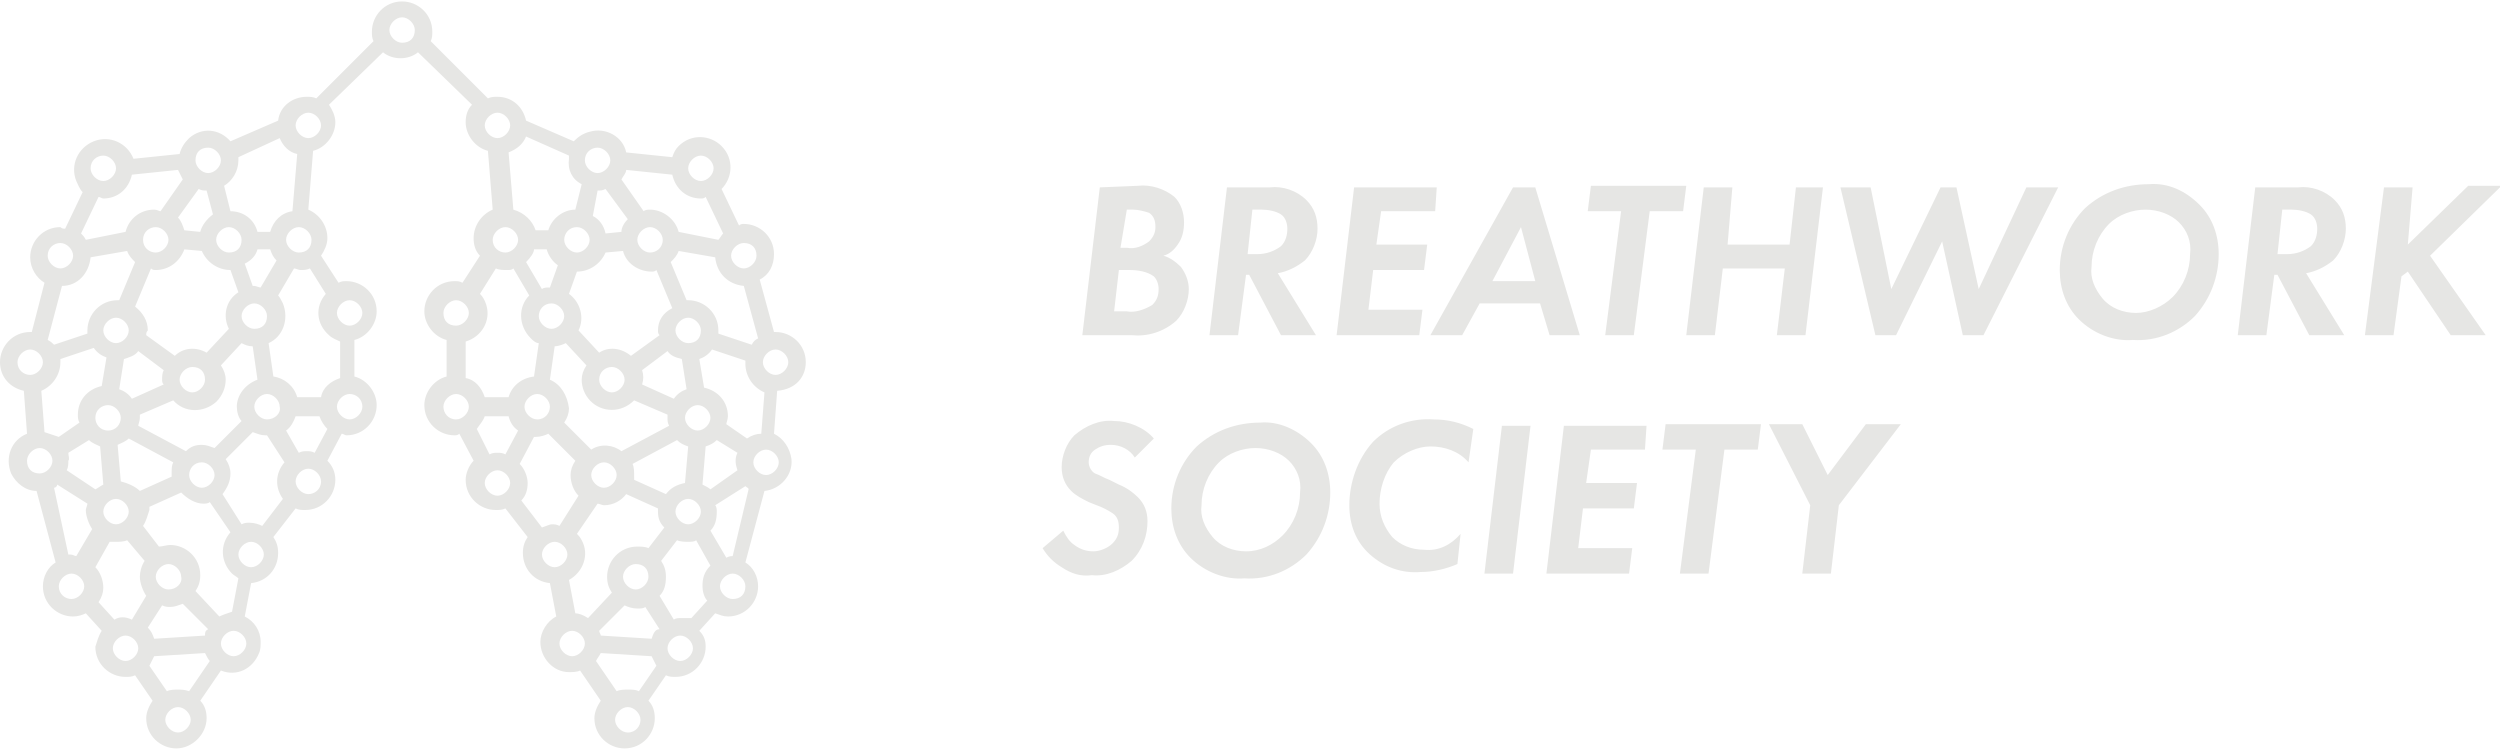
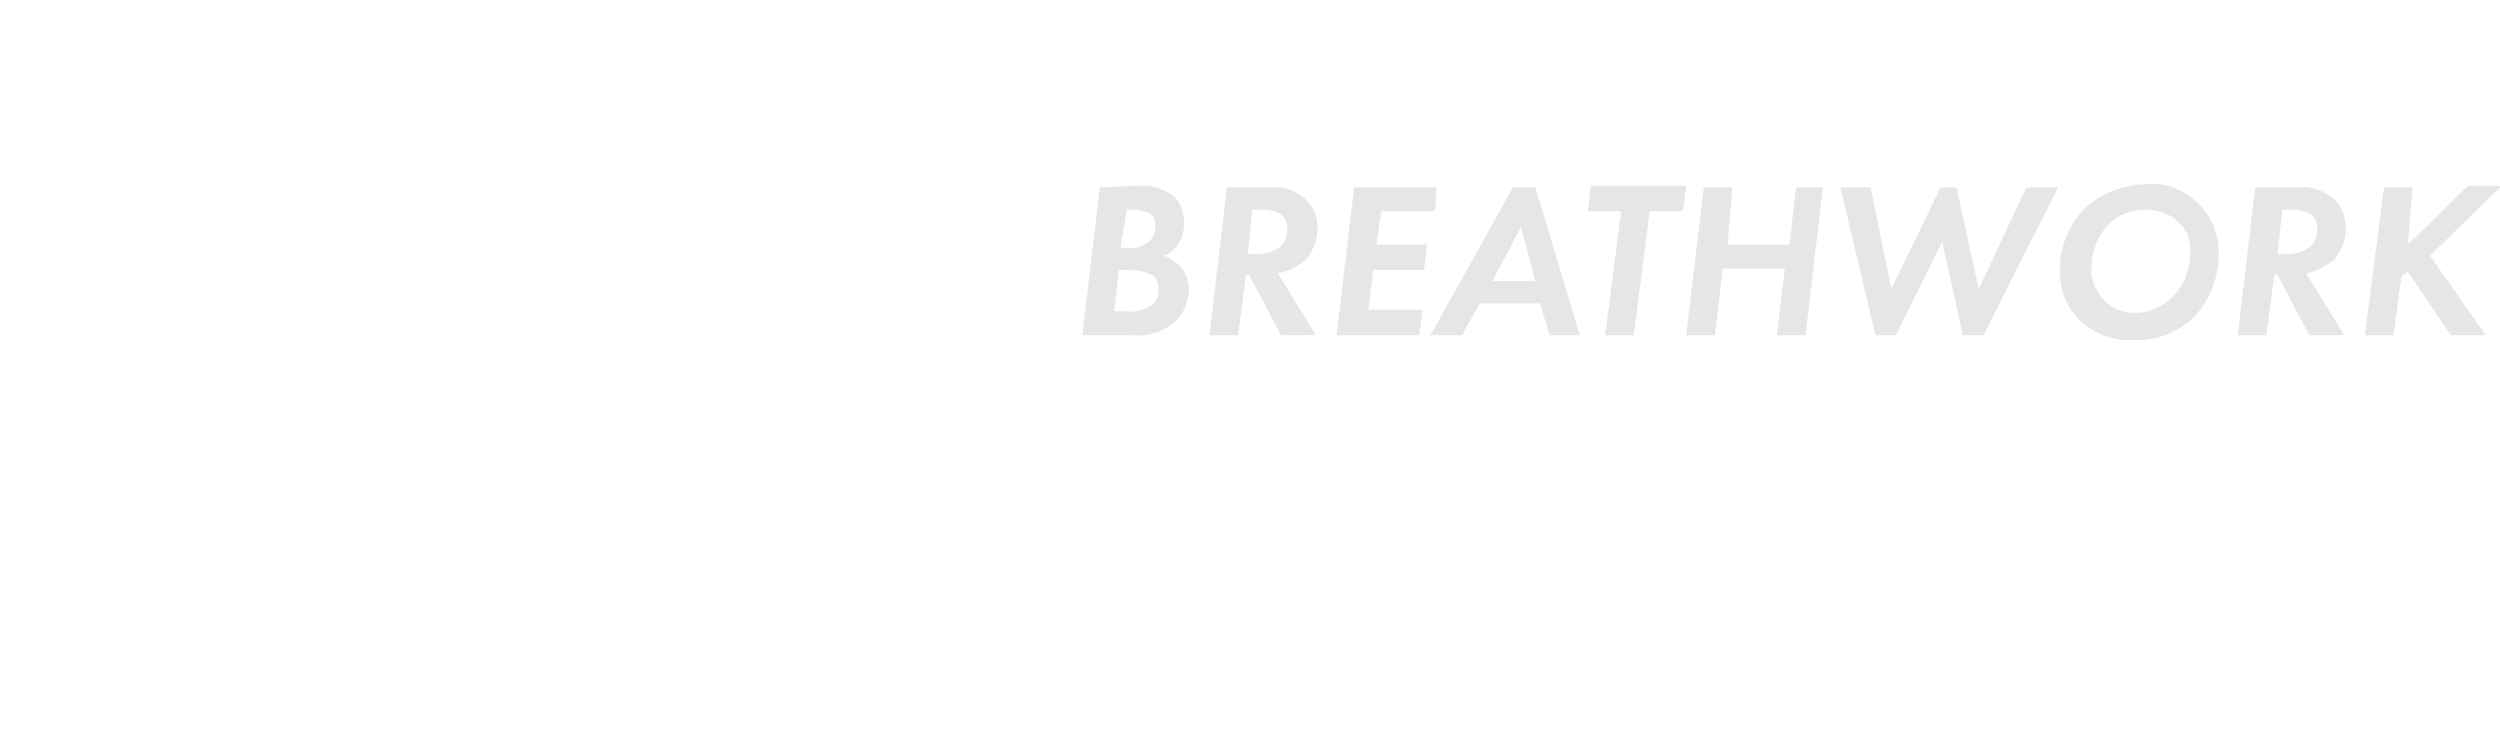
<svg xmlns="http://www.w3.org/2000/svg" version="1.1" id="Ebene_1" x="0px" y="0px" viewBox="0 0 157.3 47.2" style="enable-background:new 0 0 157.3 47.2;" xml:space="preserve">
  <style type="text/css">
	.st0{fill:#E6E6E4;}
</style>
  <g id="Gruppe_13" transform="translate(-85 -43.91)">
    <path id="Pfad_45" class="st0" d="M154.2,55.7l-1.1,9.3h3.1c1,0.1,2-0.2,2.8-0.9c0.5-0.5,0.8-1.3,0.8-2c0-0.5-0.2-1-0.5-1.4   c-0.3-0.3-0.7-0.6-1.1-0.7c0.4-0.1,0.7-0.4,0.9-0.7c0.3-0.4,0.4-0.9,0.4-1.4c0-0.6-0.2-1.2-0.6-1.6c-0.6-0.5-1.5-0.8-2.3-0.7   L154.2,55.7z M155.9,57.1h0.4c0.3,0,0.7,0.1,1,0.2c0.3,0.2,0.4,0.5,0.4,0.9c0,0.3-0.1,0.6-0.4,0.9c-0.4,0.3-0.9,0.5-1.4,0.4h-0.4   L155.9,57.1z M155.4,60.9h0.7c0.5,0,1.1,0.1,1.5,0.4c0.2,0.2,0.3,0.5,0.3,0.8c0,0.4-0.1,0.7-0.4,1c-0.5,0.3-1.1,0.5-1.6,0.4h-0.8   L155.4,60.9z M162.2,55.7l-1.1,9.3h1.8l0.5-3.8h0.2l2,3.8h2.2l-2.4-3.9c0.6-0.1,1.2-0.4,1.7-0.8c0.5-0.5,0.8-1.3,0.8-2   c0-0.7-0.2-1.3-0.7-1.8c-0.6-0.6-1.5-0.9-2.3-0.8H162.2z M163.8,57.1h0.6c0.4,0,0.9,0.1,1.2,0.3c0.3,0.2,0.4,0.6,0.4,0.9   c0,0.4-0.1,0.8-0.4,1.1c-0.4,0.3-0.9,0.5-1.5,0.5h-0.6L163.8,57.1z M175.4,55.7h-5.2l-1.1,9.3h5.2l0.2-1.6h-3.4l0.3-2.5h3.2   l0.2-1.6h-3.2l0.3-2.1h3.4L175.4,55.7z M182.5,65h1.9l-2.8-9.3h-1.4L175,65h2l1.1-2h3.8L182.5,65z M178.9,61.6l1.8-3.4l0.9,3.4   L178.9,61.6z M190.9,57.2l0.2-1.6h-6l-0.2,1.6h2.1l-1,7.8h1.8l1-7.8H190.9z M194,55.7h-1.8l-1.1,9.3h1.8l0.5-4.2h3.9l-0.5,4.2h1.8   l1.1-9.3H198l-0.4,3.6h-3.9L194,55.7z M207.2,59.1l1.3,5.9h1.3l4.7-9.3h-2l-3,6.4l-1.4-6.4h-1l-3.1,6.4l-1.3-6.4h-1.9L203,65h1.3   L207.2,59.1z M220.2,55.5c-1.5,0-2.9,0.5-4,1.5c-1,1-1.6,2.4-1.6,3.9c0,1.2,0.4,2.3,1.2,3.1c0.9,0.9,2.2,1.4,3.4,1.3   c1.5,0.1,2.9-0.5,3.9-1.5c1-1.1,1.5-2.5,1.5-3.9c0-1.2-0.4-2.3-1.2-3.1C222.5,55.9,221.4,55.4,220.2,55.5L220.2,55.5z M219.4,63.6   c-0.8,0-1.6-0.3-2.1-0.9c-0.5-0.6-0.8-1.3-0.7-2c0-1,0.4-2,1.1-2.7c0.6-0.6,1.5-0.9,2.3-0.9c0.8,0,1.6,0.3,2.1,0.8   c0.5,0.5,0.8,1.2,0.7,2c0,1-0.4,2-1.1,2.7C221.1,63.2,220.2,63.6,219.4,63.6L219.4,63.6z M226.9,55.7l-1.1,9.3h1.8l0.5-3.8h0.2   l2,3.8h2.2l-2.4-3.9c0.6-0.1,1.2-0.4,1.7-0.8c0.5-0.5,0.8-1.3,0.8-2c0-0.7-0.2-1.3-0.7-1.8c-0.6-0.6-1.5-0.9-2.3-0.8L226.9,55.7z    M228.6,57.1h0.6c0.4,0,0.9,0.1,1.2,0.3c0.3,0.2,0.4,0.6,0.4,0.9c0,0.4-0.1,0.8-0.4,1.1c-0.4,0.3-0.9,0.5-1.5,0.5h-0.6L228.6,57.1z    M236.8,55.7H235l-1.2,9.3h1.8l0.5-3.7l0.4-0.3l2.7,4h2.2l-3.5-5l4.5-4.4h-2.1l-3.8,3.7L236.8,55.7z" />
-     <path id="Pfad_46" class="st0" d="M157.6,71.5c-0.6-0.7-1.6-1.1-2.5-1.1c-0.9-0.1-1.8,0.3-2.5,0.9c-0.5,0.5-0.8,1.3-0.8,2   c0,0.6,0.2,1.1,0.6,1.5c0.3,0.3,0.7,0.5,1.1,0.7l0.5,0.2c0.3,0.1,0.7,0.3,1,0.5c0.3,0.2,0.4,0.5,0.4,0.9c0,0.4-0.1,0.7-0.4,1   c-0.3,0.3-0.8,0.5-1.2,0.5c-0.4,0-0.8-0.1-1.2-0.4c-0.3-0.2-0.5-0.5-0.7-0.9l-1.3,1.1c0.3,0.5,0.7,0.9,1.2,1.2   c0.6,0.4,1.2,0.6,1.9,0.5c0.9,0.1,1.8-0.3,2.5-0.9c0.7-0.7,1-1.6,1-2.5c0-0.6-0.2-1.1-0.6-1.5c-0.3-0.3-0.7-0.6-1.2-0.8l-0.6-0.3   c-0.3-0.1-0.6-0.3-0.9-0.4c-0.2-0.1-0.4-0.4-0.4-0.7c0-0.3,0.1-0.6,0.4-0.8c0.3-0.2,0.6-0.3,1-0.3c0.6,0,1.2,0.3,1.5,0.8   L157.6,71.5z M164.3,70.5c-1.5,0-2.9,0.5-4,1.5c-1,1-1.6,2.4-1.6,3.9c0,1.2,0.4,2.3,1.2,3.1c0.9,0.9,2.2,1.4,3.4,1.3   c1.5,0.1,2.9-0.5,3.9-1.5c1-1.1,1.5-2.5,1.5-3.9c0-1.2-0.4-2.3-1.2-3.1C166.6,70.9,165.4,70.4,164.3,70.5z M163.4,78.6   c-0.8,0-1.6-0.3-2.1-0.9c-0.5-0.6-0.8-1.3-0.7-2c0-1,0.4-2,1.1-2.7c0.6-0.6,1.5-0.9,2.3-0.9c0.8,0,1.6,0.3,2.1,0.8   c0.5,0.5,0.8,1.2,0.7,2c0,1-0.4,2-1.1,2.7C165.1,78.2,164.3,78.6,163.4,78.6z M176.9,77.5c-0.6,0.7-1.4,1.1-2.3,1   c-0.8,0-1.5-0.3-2-0.8c-0.5-0.6-0.8-1.3-0.8-2.1c0-0.9,0.3-1.9,0.9-2.6c0.6-0.6,1.5-1,2.3-1c0.9,0,1.8,0.3,2.4,1l0.3-2.1   c-0.8-0.4-1.6-0.6-2.5-0.6c-1.4-0.1-2.8,0.4-3.8,1.4c-1,1.1-1.5,2.6-1.5,4c0,1.2,0.4,2.3,1.3,3.1c0.9,0.8,2,1.2,3.2,1.1   c0.8,0,1.6-0.2,2.3-0.5L176.9,77.5z M179.5,70.7l-1.1,9.3h1.8l1.1-9.3H179.5z M188.6,70.7h-5.2l-1.1,9.3h5.2l0.2-1.6h-3.4l0.3-2.5   h3.2l0.2-1.6h-3.2l0.3-2.1h3.4L188.6,70.7z M195.6,72.2l0.2-1.6h-6l-0.2,1.6h2.1l-1,7.8h1.8l1-7.8H195.6z M198.4,80h1.8l0.5-4.3   l3.9-5.1h-2.2l-2.4,3.2l-1.6-3.2h-2.1l2.6,5.1L198.4,80z" />
-     <path id="Pfad_1" class="st0" d="M135.7,66.7c0-1.1-0.9-1.9-1.9-1.9c0,0,0,0-0.1,0l-0.9-3.3c0.6-0.3,0.9-0.9,0.9-1.6   c0-1.1-0.9-1.9-1.9-1.9c-0.1,0-0.2,0-0.3,0.1l-1.1-2.3c0.7-0.7,0.8-1.9,0-2.7c-0.7-0.7-1.9-0.8-2.7,0c-0.2,0.2-0.3,0.4-0.4,0.7   l-2.9-0.3c-0.2-1-1.3-1.6-2.3-1.3c-0.4,0.1-0.7,0.3-1,0.6l-3-1.3c-0.2-0.9-0.9-1.5-1.8-1.5c-0.2,0-0.4,0-0.6,0.1l-3.6-3.6   c0.1-0.2,0.1-0.4,0.1-0.6c0-1.1-0.9-1.9-1.9-1.9c-1.1,0-1.9,0.9-1.9,1.9c0,0.2,0,0.4,0.1,0.6l-3.6,3.6c-0.2-0.1-0.4-0.1-0.6-0.1   c-0.9,0-1.7,0.6-1.8,1.5l-3,1.3c-0.7-0.8-1.8-0.9-2.6-0.2c-0.3,0.3-0.5,0.6-0.6,1l-2.9,0.3c-0.4-1-1.5-1.5-2.5-1.1   c-1,0.4-1.5,1.5-1.1,2.5c0.1,0.2,0.2,0.5,0.4,0.7l-1.1,2.3c-0.1,0-0.2,0-0.3-0.1c-1.1,0-1.9,0.9-1.9,1.9c0,0.7,0.4,1.3,0.9,1.6   L87,64.8c0,0,0,0-0.1,0c-1.1,0-1.9,0.9-1.9,1.9c0,0.9,0.6,1.6,1.5,1.8l0.2,2.7c-1,0.4-1.4,1.5-1,2.5c0.3,0.6,0.9,1.1,1.6,1.1   l1.2,4.5c-0.5,0.3-0.8,0.9-0.8,1.5c0,1.1,0.9,1.9,1.9,1.9c0.3,0,0.6-0.1,0.8-0.2l1,1.1c-0.2,0.3-0.3,0.7-0.4,1   c0,1.1,0.9,1.9,1.9,1.9c0.2,0,0.4,0,0.6-0.1l1.1,1.6c-0.2,0.3-0.4,0.7-0.4,1.1c0,1.1,0.9,1.9,1.9,1.9s1.9-0.9,1.9-1.9c0,0,0,0,0,0   c0-0.4-0.1-0.8-0.4-1.1l1.3-1.9c1,0.4,2-0.1,2.4-1.1c0.1-0.2,0.1-0.5,0.1-0.7c0-0.7-0.4-1.3-1-1.6l0.4-2.1c1-0.1,1.7-0.9,1.7-1.9   c0-0.4-0.1-0.7-0.3-1l1.4-1.8c0.2,0.1,0.4,0.1,0.6,0.1c1.1,0,1.9-0.9,1.9-1.9c0-0.5-0.2-0.9-0.5-1.2l0.9-1.7c0.1,0,0.2,0.1,0.3,0.1   c1.1,0,1.9-0.9,1.9-1.9c0-0.8-0.6-1.6-1.4-1.8v-2.3c0.8-0.2,1.4-1,1.4-1.8c0-1.1-0.9-1.9-1.9-1.9c-0.2,0-0.3,0-0.5,0.1l-1.1-1.7   c0.2-0.3,0.4-0.7,0.4-1.1c0-0.8-0.5-1.5-1.2-1.8l0.3-3.7c0.8-0.2,1.4-1,1.4-1.8c0-0.4-0.2-0.8-0.4-1.1l3.4-3.3   c0.6,0.5,1.6,0.5,2.2,0l3.4,3.3c-0.3,0.3-0.4,0.7-0.4,1.1c0,0.8,0.6,1.6,1.4,1.8l0.3,3.7c-0.7,0.3-1.2,1-1.2,1.8   c0,0.4,0.1,0.8,0.4,1.1l-1.1,1.7c-0.2-0.1-0.3-0.1-0.5-0.1c-1.1,0-1.9,0.9-1.9,1.9c0,0.8,0.6,1.6,1.4,1.8v2.3   c-0.8,0.2-1.4,1-1.4,1.8c0,1.1,0.9,1.9,1.9,1.9c0.1,0,0.2,0,0.3-0.1l0.9,1.7c-0.3,0.3-0.5,0.8-0.5,1.2c0,1.1,0.9,1.9,1.9,1.9   c0.2,0,0.4,0,0.6-0.1l1.4,1.8c-0.2,0.3-0.3,0.6-0.3,1c0,1,0.7,1.8,1.7,1.9l0.4,2.1c-0.6,0.3-1,1-1,1.6c0,1,0.8,1.9,1.8,1.9   c0.2,0,0.5,0,0.7-0.1l1.3,1.9c-0.2,0.3-0.4,0.7-0.4,1.1c0,1.1,0.9,1.9,1.9,1.9c1.1,0,1.9-0.9,1.9-1.9c0-0.4-0.1-0.8-0.4-1.1   l1.1-1.6c0.2,0.1,0.4,0.1,0.6,0.1c1.1,0,1.9-0.9,1.9-1.9c0-0.4-0.1-0.7-0.4-1l1-1.1c0.3,0.1,0.5,0.2,0.8,0.2c1.1,0,1.9-0.9,1.9-1.9   c0-0.6-0.3-1.2-0.8-1.5l1.2-4.5c1-0.1,1.8-1,1.7-2c-0.1-0.7-0.5-1.3-1.1-1.6l0.2-2.7C135.1,68.4,135.7,67.6,135.7,66.7z M132,71.5   l-1.3-0.9c0-0.1,0.1-0.3,0.1-0.5c0-0.9-0.6-1.6-1.5-1.8l-0.3-1.8c0.3-0.1,0.6-0.3,0.8-0.6l2.1,0.7c0,0.1,0,0.1,0,0.2   c0,0.8,0.5,1.5,1.2,1.8l-0.2,2.6C132.6,71.2,132.3,71.3,132,71.5L132,71.5z M127.8,82.8c-0.1,0-0.3,0-0.4,0.1l-0.9-1.5   c0.3-0.3,0.4-0.7,0.4-1.2c0-0.4-0.1-0.7-0.3-1l1-1.3c0.2,0.1,0.5,0.1,0.7,0.1c0.2,0,0.4,0,0.5-0.1l0.9,1.6   c-0.4,0.4-0.5,0.8-0.5,1.3c0,0.3,0.1,0.7,0.3,0.9l-1,1.1C128.3,82.8,128,82.8,127.8,82.8L127.8,82.8z M124.5,87.3   c-0.2,0-0.5,0-0.7,0.1l-1.3-1.9c0.1-0.2,0.2-0.3,0.3-0.5l3.2,0.2c0.1,0.2,0.2,0.4,0.3,0.6l-1.1,1.6C125,87.3,124.8,87.3,124.5,87.3   z M121.2,82.5l-0.4-2.1c0.9-0.5,1.3-1.6,0.8-2.5c-0.1-0.2-0.2-0.3-0.3-0.4l1.3-1.9c0.1,0,0.3,0.1,0.4,0.1c0.6,0,1.1-0.3,1.4-0.7   l2,0.9c0,0.1,0,0.1,0,0.2c0,0.4,0.1,0.7,0.4,1l-1,1.3c-0.2-0.1-0.5-0.1-0.7-0.1c-1.1,0-1.9,0.9-1.9,1.9c0,0.4,0.1,0.7,0.3,1   l-1.5,1.6C121.7,82.6,121.4,82.5,121.2,82.5L121.2,82.5z M119.1,77.1l-1.3-1.7c0.3-0.3,0.4-0.7,0.4-1.1c0-0.4-0.2-0.9-0.5-1.2   l0.9-1.7c0,0,0.1,0,0.1,0c0.3,0,0.6-0.1,0.8-0.2l1.7,1.7c-0.2,0.3-0.3,0.6-0.3,0.9c0,0.5,0.2,1,0.5,1.3l-1.2,1.9   c-0.2-0.1-0.3-0.1-0.5-0.1C119.6,76.9,119.4,77,119.1,77.1L119.1,77.1z M117,68.9h-1.5c-0.2-0.6-0.6-1.1-1.2-1.2v-2.3   c1-0.3,1.6-1.3,1.3-2.3c-0.1-0.3-0.2-0.5-0.4-0.7l1-1.6c0.2,0.1,0.5,0.1,0.7,0.1c0.2,0,0.3,0,0.4-0.1l1,1.7   c-0.7,0.7-0.7,1.9,0.1,2.7c0.1,0.1,0.3,0.3,0.5,0.3l-0.3,2.1C117.8,67.7,117.2,68.2,117,68.9L117,68.9z M118.6,59.6h0.8   c0.1,0.4,0.4,0.8,0.7,1l-0.5,1.4c0,0,0,0-0.1,0c-0.1,0-0.3,0-0.4,0.1l-1-1.7C118.4,60.1,118.6,59.8,118.6,59.6L118.6,59.6z    M122.6,55.9c0.2,0,0.3,0,0.5-0.1l1.4,1.9c-0.2,0.2-0.4,0.5-0.4,0.8l-1,0.1c-0.1-0.5-0.4-0.9-0.8-1.1L122.6,55.9z M118.8,70.3   c-0.4,0-0.8-0.4-0.8-0.8s0.4-0.8,0.8-0.8s0.8,0.4,0.8,0.8v0C119.6,69.9,119.3,70.3,118.8,70.3z M119.6,67.8l0.3-2.1   c0.2,0,0.5-0.1,0.7-0.2l1.3,1.4c-0.2,0.3-0.3,0.6-0.3,0.9c0,1,0.8,1.9,1.9,1.9c0.5,0,1-0.2,1.4-0.6L127,70c0,0.1,0,0.1,0,0.2   c0,0.2,0,0.3,0.1,0.5l-3,1.6c-0.5-0.4-1.3-0.5-1.9-0.1l-1.7-1.7c0.2-0.3,0.3-0.6,0.3-0.9C120.7,68.8,120.3,68.1,119.6,67.8   L119.6,67.8z M119.7,63c0.4,0,0.8,0.4,0.8,0.8s-0.4,0.8-0.8,0.8s-0.8-0.4-0.8-0.8v0C118.9,63.4,119.2,63,119.7,63   C119.7,63,119.7,63,119.7,63L119.7,63z M123.5,67c0.4,0,0.8,0.4,0.8,0.8s-0.4,0.8-0.8,0.8s-0.8-0.4-0.8-0.8v0   C122.7,67.3,123.1,67,123.5,67C123.5,67,123.5,67,123.5,67L123.5,67z M127.9,66.5l0.3,1.9c-0.3,0.1-0.6,0.3-0.8,0.6l-2-0.9   c0.1-0.3,0.1-0.6,0-0.9L127,66C127.2,66.3,127.5,66.4,127.9,66.5L127.9,66.5z M122.2,73.8c0-0.4,0.4-0.8,0.8-0.8s0.8,0.4,0.8,0.8   s-0.4,0.8-0.8,0.8h0C122.6,74.6,122.2,74.2,122.2,73.8L122.2,73.8z M124.8,73.1l2.8-1.5c0.2,0.2,0.4,0.3,0.7,0.4l-0.2,2.3   c-0.5,0.1-0.9,0.3-1.2,0.7l-2-0.9c0-0.1,0-0.1,0-0.2C124.9,73.6,124.9,73.3,124.8,73.1L124.8,73.1z M127.5,76.1   c0-0.4,0.4-0.8,0.8-0.8s0.8,0.4,0.8,0.8s-0.4,0.8-0.8,0.8h0C127.9,76.9,127.5,76.5,127.5,76.1L127.5,76.1z M128.9,71   c-0.4,0-0.8-0.4-0.8-0.8s0.4-0.8,0.8-0.8s0.8,0.4,0.8,0.8v0C129.7,70.6,129.3,71,128.9,71L128.9,71z M128.3,65.5   c-0.4,0-0.8-0.4-0.8-0.8s0.4-0.8,0.8-0.8s0.8,0.4,0.8,0.8v0C129.1,65.2,128.8,65.5,128.3,65.5L128.3,65.5z M126.4,64.7   c0,0.1,0,0.2,0.1,0.3l-1.8,1.3c-0.6-0.5-1.4-0.6-2-0.2l-1.3-1.4c0.4-0.8,0.1-1.8-0.6-2.3l0.5-1.4h0c0.8,0,1.5-0.5,1.8-1.2l1.1-0.1   c0.2,0.8,1,1.3,1.8,1.3c0.1,0,0.2,0,0.3-0.1l1,2.4C126.7,63.6,126.4,64.1,126.4,64.7L126.4,64.7z M125.9,59.8   c-0.4,0-0.8-0.4-0.8-0.8s0.4-0.8,0.8-0.8s0.8,0.4,0.8,0.8v0C126.7,59.5,126.3,59.8,125.9,59.8L125.9,59.8z M121.3,58.2   c0.4,0,0.8,0.4,0.8,0.8s-0.4,0.8-0.8,0.8s-0.8-0.4-0.8-0.8v0C120.5,58.6,120.8,58.2,121.3,58.2C121.3,58.2,121.3,58.2,121.3,58.2   L121.3,58.2z M126,84.1l-3.2-0.2c0-0.1-0.1-0.2-0.1-0.3l1.6-1.6c0.2,0.1,0.5,0.2,0.8,0.2c0.2,0,0.4,0,0.5-0.1l0.9,1.4   C126.2,83.5,126.1,83.8,126,84.1L126,84.1z M125.8,80.2c0,0.4-0.4,0.8-0.8,0.8s-0.8-0.4-0.8-0.8s0.4-0.8,0.8-0.8h0   C125.5,79.4,125.8,79.7,125.8,80.2L125.8,80.2z M129.7,74.7c-0.1-0.1-0.3-0.2-0.5-0.3l0.2-2.4c0.3-0.1,0.5-0.2,0.7-0.4l1.3,0.8   c-0.2,0.4-0.1,0.8,0,1.1L129.7,74.7z M134.6,66.7c0,0.4-0.4,0.8-0.8,0.8s-0.8-0.4-0.8-0.8s0.4-0.8,0.8-0.8h0   C134.2,65.9,134.6,66.3,134.6,66.7L134.6,66.7z M132.3,65.6l-2.1-0.7c0-0.1,0-0.1,0-0.2c0-1.1-0.9-1.9-1.9-1.9c0,0-0.1,0-0.1,0   l-1-2.4c0.2-0.2,0.4-0.4,0.5-0.7l2.3,0.4c0.1,1,0.8,1.7,1.8,1.8l0.9,3.3C132.5,65.3,132.4,65.4,132.3,65.6L132.3,65.6z M132.6,60   c0,0.4-0.4,0.8-0.8,0.8S131,60.4,131,60s0.4-0.8,0.8-0.8h0C132.3,59.2,132.6,59.5,132.6,60L132.6,60z M130.5,58.6   c-0.1,0.1-0.2,0.3-0.3,0.4l-2.5-0.5c-0.2-0.8-1-1.4-1.8-1.4c-0.1,0-0.3,0-0.4,0.1l-1.4-2c0.1-0.2,0.3-0.4,0.3-0.6l2.9,0.3   c0.2,0.9,0.9,1.5,1.8,1.5c0.1,0,0.2,0,0.3-0.1L130.5,58.6z M129.1,53.7c0.4,0,0.8,0.4,0.8,0.8s-0.4,0.8-0.8,0.8s-0.8-0.4-0.8-0.8v0   C128.3,54.1,128.7,53.7,129.1,53.7C129.1,53.7,129.1,53.7,129.1,53.7L129.1,53.7z M122.6,53.2c0.4,0,0.8,0.4,0.8,0.8   s-0.4,0.8-0.8,0.8s-0.8-0.4-0.8-0.8v0C121.8,53.5,122.2,53.2,122.6,53.2C122.6,53.2,122.6,53.2,122.6,53.2L122.6,53.2z M121.6,55.5   l-0.4,1.6c-0.8,0-1.5,0.6-1.7,1.3h-0.8c-0.2-0.6-0.7-1.1-1.4-1.3l-0.3-3.6c0.5-0.2,0.9-0.5,1.1-1l2.7,1.2c0,0.1,0,0.1,0,0.2   C120.7,54.6,121,55.2,121.6,55.5L121.6,55.5z M102.6,52.6c0.2,0.5,0.6,0.9,1.1,1l-0.3,3.6c-0.7,0.1-1.2,0.6-1.4,1.3h-0.8   c-0.2-0.8-0.9-1.3-1.7-1.3l-0.4-1.6c0.5-0.3,0.9-0.9,0.9-1.6c0-0.1,0-0.1,0-0.2L102.6,52.6z M104.5,60.8l1,1.6   c-0.7,0.8-0.6,1.9,0.2,2.6c0.2,0.2,0.5,0.3,0.7,0.4v2.3c-0.6,0.2-1.1,0.6-1.2,1.2h-1.5c-0.2-0.7-0.8-1.2-1.5-1.3l-0.3-2.1   c0.9-0.4,1.3-1.5,0.9-2.5c-0.1-0.2-0.2-0.4-0.3-0.5l1-1.7c0.1,0,0.3,0.1,0.4,0.1C104.1,60.9,104.3,60.9,104.5,60.8L104.5,60.8z    M102.9,73c-0.6,0.7-0.6,1.6-0.1,2.3l-1.3,1.7c-0.2-0.1-0.5-0.2-0.8-0.2c-0.2,0-0.3,0-0.5,0.1l-1.2-1.9c0.3-0.4,0.5-0.8,0.5-1.3   c0-0.3-0.1-0.6-0.3-0.9l1.7-1.7c0.3,0.1,0.5,0.2,0.8,0.2c0,0,0.1,0,0.1,0L102.9,73z M98.8,82.7l-1.5-1.6c0.2-0.3,0.3-0.6,0.3-1   c0-1.1-0.9-1.9-1.9-1.9c-0.2,0-0.5,0.1-0.7,0.1l-1-1.3c0.2-0.3,0.3-0.7,0.4-1c0-0.1,0-0.1,0-0.2l2-0.9c0.4,0.4,0.9,0.7,1.4,0.7   c0.1,0,0.3,0,0.4-0.1l1.3,1.9c-0.7,0.8-0.6,1.9,0.1,2.6c0.1,0.1,0.3,0.2,0.4,0.3l-0.4,2.1C99.3,82.5,99,82.6,98.8,82.7L98.8,82.7z    M96.2,87.3c-0.2,0-0.5,0-0.7,0.1l-1.1-1.6c0.1-0.2,0.2-0.4,0.3-0.6l3.2-0.2c0.1,0.2,0.2,0.4,0.3,0.5l-1.3,1.9   C96.6,87.3,96.4,87.3,96.2,87.3L96.2,87.3z M92.2,82.9l-1-1.1c0.2-0.3,0.3-0.6,0.3-0.9c0-0.5-0.2-1-0.5-1.3l0.9-1.6   C92,78,92.1,78,92.3,78c0.2,0,0.5,0,0.7-0.1l1.1,1.3c-0.2,0.3-0.3,0.7-0.3,1c0,0.4,0.2,0.9,0.4,1.2l-0.9,1.5   C92.9,82.7,92.5,82.7,92.2,82.9L92.2,82.9z M87.8,71.1l-0.2-2.6c0.7-0.3,1.2-1,1.2-1.8c0-0.1,0-0.1,0-0.2l2.1-0.7   c0.2,0.3,0.5,0.5,0.8,0.6l-0.3,1.8c-0.9,0.2-1.5,0.9-1.5,1.8c0,0.2,0,0.3,0.1,0.5l-1.3,0.9C88.4,71.3,88.1,71.2,87.8,71.1z    M97.5,55.8c0.2,0.1,0.3,0.1,0.5,0.1l0.4,1.5c-0.4,0.3-0.7,0.7-0.8,1.1l-1-0.1c-0.1-0.3-0.2-0.6-0.4-0.8L97.5,55.8z M101.2,59.6   h0.8c0.1,0.3,0.2,0.5,0.4,0.7l-1,1.7c-0.1,0-0.3-0.1-0.4-0.1c0,0,0,0-0.1,0l-0.5-1.4C100.8,60.3,101.1,60,101.2,59.6L101.2,59.6z    M101.8,70.3c-0.4,0-0.8-0.4-0.8-0.8s0.4-0.8,0.8-0.8s0.8,0.4,0.8,0.8v0C102.7,69.9,102.3,70.3,101.8,70.3   C101.9,70.3,101.9,70.3,101.8,70.3L101.8,70.3z M99.9,69.5c0,0.3,0.1,0.7,0.3,0.9l-1.7,1.7c-0.3-0.1-0.5-0.2-0.8-0.2   c-0.4,0-0.7,0.1-1,0.4l-3-1.6c0-0.1,0.1-0.3,0.1-0.5c0-0.1,0-0.1,0-0.2l2.1-0.9c0.7,0.8,1.9,0.8,2.7,0.1c0.4-0.4,0.6-0.9,0.6-1.4   c0-0.3-0.1-0.6-0.3-0.9l1.3-1.4c0.2,0.1,0.4,0.2,0.7,0.2l0.3,2.1C100.4,68.1,99.9,68.8,99.9,69.5L99.9,69.5z M93.7,66l1.6,1.2   c-0.1,0.2-0.1,0.4-0.1,0.6c0,0.1,0,0.2,0.1,0.3l-2,0.9c-0.2-0.3-0.5-0.5-0.8-0.6l0.3-1.9C93.1,66.4,93.5,66.3,93.7,66L93.7,66z    M91.8,69.4c0.4,0,0.8,0.4,0.8,0.8S92.3,71,91.8,71S91,70.6,91,70.2v0C91,69.7,91.4,69.4,91.8,69.4L91.8,69.4z M91.5,76.1   c0-0.4,0.4-0.8,0.8-0.8s0.8,0.4,0.8,0.8s-0.4,0.8-0.8,0.8h0C91.9,76.9,91.5,76.5,91.5,76.1L91.5,76.1z M92.6,74.2l-0.2-2.3   c0.2-0.1,0.5-0.2,0.7-0.4l2.8,1.5c-0.1,0.2-0.1,0.4-0.1,0.7c0,0.1,0,0.1,0,0.2l-2,0.9C93.5,74.5,93,74.3,92.6,74.2L92.6,74.2z    M97.7,73c0.4,0,0.8,0.4,0.8,0.8s-0.4,0.8-0.8,0.8s-0.8-0.4-0.8-0.8v0C96.9,73.4,97.2,73,97.7,73L97.7,73z M97.9,67.8   c0,0.4-0.4,0.8-0.8,0.8s-0.8-0.4-0.8-0.8s0.4-0.8,0.8-0.8h0C97.6,67,97.9,67.3,97.9,67.8L97.9,67.8z M101,64.6   c-0.4,0-0.8-0.4-0.8-0.8s0.4-0.8,0.8-0.8s0.8,0.4,0.8,0.8v0C101.8,64.3,101.5,64.6,101,64.6L101,64.6z M99.4,59.8   c-0.4,0-0.8-0.4-0.8-0.8s0.4-0.8,0.8-0.8s0.8,0.4,0.8,0.8v0C100.2,59.5,99.9,59.8,99.4,59.8C99.4,59.8,99.4,59.8,99.4,59.8   L99.4,59.8z M95.6,59c0,0.4-0.4,0.8-0.8,0.8S94,59.5,94,59s0.4-0.8,0.8-0.8h0C95.2,58.2,95.6,58.6,95.6,59C95.6,59,95.6,59,95.6,59   L95.6,59z M94.8,60.9c0.8,0,1.5-0.5,1.8-1.3l1.1,0.1c0.3,0.7,1,1.2,1.8,1.2h0l0.5,1.4c-0.8,0.5-1,1.5-0.6,2.3L98,66.1   c-0.7-0.4-1.5-0.3-2,0.2L94.2,65c0-0.1,0-0.2,0.1-0.3c0-0.6-0.3-1.1-0.8-1.5l1-2.4C94.6,60.9,94.7,60.9,94.8,60.9L94.8,60.9z    M92.3,63.9c0.4,0,0.8,0.4,0.8,0.8s-0.4,0.8-0.8,0.8s-0.8-0.4-0.8-0.8v0C91.5,64.3,91.9,63.9,92.3,63.9L92.3,63.9z M89.3,72.4   l1.3-0.8c0.2,0.2,0.5,0.3,0.7,0.4l0.2,2.4c-0.2,0.1-0.3,0.2-0.5,0.3l-1.8-1.2c0.1-0.2,0.1-0.4,0.1-0.6   C89.4,72.8,89.3,72.6,89.3,72.4L89.3,72.4z M97.9,83.9l-3.2,0.2c-0.1-0.3-0.2-0.5-0.4-0.7l0.9-1.4c0.2,0.1,0.4,0.1,0.5,0.1   c0.3,0,0.5-0.1,0.8-0.2l1.6,1.6C97.9,83.6,97.9,83.7,97.9,83.9L97.9,83.9z M95.6,81c-0.4,0-0.8-0.4-0.8-0.8s0.4-0.8,0.8-0.8   s0.8,0.4,0.8,0.8v0C96.5,80.6,96.1,81,95.6,81C95.7,81,95.6,81,95.6,81L95.6,81z M98.1,53.2c0.4,0,0.8,0.4,0.8,0.8   s-0.4,0.8-0.8,0.8s-0.8-0.4-0.8-0.8v0C97.3,53.5,97.6,53.2,98.1,53.2L98.1,53.2z M91.5,53.7c0.4,0,0.8,0.4,0.8,0.8   s-0.4,0.8-0.8,0.8s-0.8-0.4-0.8-0.8v0C90.7,54,91.1,53.7,91.5,53.7L91.5,53.7z M91.2,56.3c0.1,0,0.2,0.1,0.3,0.1   c0.9,0,1.6-0.6,1.8-1.5l2.9-0.3c0.1,0.2,0.2,0.4,0.3,0.6l-1.4,2c-0.1,0-0.2-0.1-0.4-0.1c-0.9,0-1.6,0.6-1.8,1.4L90.4,59   c-0.1-0.2-0.2-0.3-0.3-0.4L91.2,56.3z M88.8,59.2c0.4,0,0.8,0.4,0.8,0.8s-0.4,0.8-0.8,0.8S88,60.4,88,60v0   C88,59.5,88.4,59.2,88.8,59.2L88.8,59.2z M88.9,61.9c1,0,1.7-0.8,1.8-1.8l2.3-0.4c0.1,0.3,0.3,0.5,0.5,0.7l-1,2.4c0,0-0.1,0-0.1,0   c-1.1,0-1.9,0.9-1.9,1.9c0,0.1,0,0.1,0,0.2l-2.1,0.7c-0.1-0.1-0.2-0.2-0.4-0.3L88.9,61.9z M86.1,66.7c0-0.4,0.4-0.8,0.8-0.8   s0.8,0.4,0.8,0.8s-0.4,0.8-0.8,0.8h0C86.5,67.5,86.1,67.2,86.1,66.7L86.1,66.7z M86.7,72.9c0-0.4,0.4-0.8,0.8-0.8s0.8,0.4,0.8,0.8   s-0.4,0.8-0.8,0.8h0C87,73.7,86.7,73.4,86.7,72.9L86.7,72.9z M88.4,74.6c0.1,0,0.2-0.1,0.2-0.2l1.9,1.2c0,0.1-0.1,0.3-0.1,0.4   c0,0.4,0.2,0.9,0.4,1.2l-1,1.7c-0.1,0-0.2-0.1-0.4-0.1c0,0,0,0-0.1,0L88.4,74.6z M88.7,80.8c0-0.4,0.4-0.8,0.8-0.8s0.8,0.4,0.8,0.8   s-0.4,0.8-0.8,0.8h0C89.1,81.6,88.7,81.3,88.7,80.8L88.7,80.8z M92.1,84.7c0-0.4,0.4-0.8,0.8-0.8s0.8,0.4,0.8,0.8s-0.4,0.8-0.8,0.8   h0C92.5,85.5,92.1,85.1,92.1,84.7L92.1,84.7z M96.2,90c-0.4,0-0.8-0.4-0.8-0.8s0.4-0.8,0.8-0.8s0.8,0.4,0.8,0.8v0   C97,89.6,96.6,90,96.2,90C96.2,90,96.2,90,96.2,90L96.2,90z M99.7,85.2c-0.4,0-0.8-0.4-0.8-0.8s0.4-0.8,0.8-0.8s0.8,0.4,0.8,0.8v0   C100.5,84.8,100.1,85.2,99.7,85.2C99.7,85.2,99.7,85.2,99.7,85.2L99.7,85.2z M100.8,79.6c-0.4,0-0.8-0.4-0.8-0.8s0.4-0.8,0.8-0.8   s0.8,0.4,0.8,0.8v0C101.6,79.2,101.2,79.6,100.8,79.6L100.8,79.6z M104.4,75c-0.4,0-0.8-0.4-0.8-0.8s0.4-0.8,0.8-0.8   s0.8,0.4,0.8,0.8v0C105.2,74.7,104.8,75,104.4,75C104.4,75,104.4,75,104.4,75L104.4,75z M104.8,72.4c-0.2-0.1-0.3-0.1-0.5-0.1   c-0.2,0-0.3,0-0.5,0.1L103,71c0.3-0.2,0.5-0.6,0.6-0.9h1.5c0.1,0.3,0.3,0.6,0.5,0.8L104.8,72.4z M107.8,69.5c0,0.4-0.4,0.8-0.8,0.8   s-0.8-0.4-0.8-0.8s0.4-0.8,0.8-0.8h0C107.4,68.7,107.8,69,107.8,69.5C107.8,69.5,107.8,69.5,107.8,69.5L107.8,69.5z M107.8,63.6   c0,0.4-0.4,0.8-0.8,0.8s-0.8-0.4-0.8-0.8s0.4-0.8,0.8-0.8h0C107.4,62.8,107.8,63.2,107.8,63.6C107.8,63.6,107.8,63.6,107.8,63.6   L107.8,63.6z M103.8,59.8c-0.4,0-0.8-0.4-0.8-0.8s0.4-0.8,0.8-0.8s0.8,0.4,0.8,0.8v0C104.6,59.5,104.3,59.8,103.8,59.8z    M104.4,52.6c-0.4,0-0.8-0.4-0.8-0.8s0.4-0.8,0.8-0.8s0.8,0.4,0.8,0.8v0C105.2,52.2,104.8,52.6,104.4,52.6L104.4,52.6z M110.3,46.6   c-0.4,0-0.8-0.4-0.8-0.8s0.4-0.8,0.8-0.8s0.8,0.4,0.8,0.8v0C111.1,46.3,110.8,46.6,110.3,46.6L110.3,46.6z M115.5,51.8   c0-0.4,0.4-0.8,0.8-0.8s0.8,0.4,0.8,0.8s-0.4,0.8-0.8,0.8h0C115.9,52.6,115.5,52.2,115.5,51.8L115.5,51.8z M116.8,58.2   c0.4,0,0.8,0.4,0.8,0.8s-0.4,0.8-0.8,0.8S116,59.5,116,59v0C116,58.6,116.4,58.2,116.8,58.2C116.8,58.2,116.8,58.2,116.8,58.2   L116.8,58.2z M112.9,63.6c0-0.4,0.4-0.8,0.8-0.8s0.8,0.4,0.8,0.8s-0.4,0.8-0.8,0.8h0C113.2,64.4,112.9,64.1,112.9,63.6L112.9,63.6z    M112.9,69.5c0-0.4,0.4-0.8,0.8-0.8s0.8,0.4,0.8,0.8s-0.4,0.8-0.8,0.8h0C113.2,70.3,112.9,69.9,112.9,69.5L112.9,69.5z M115.5,70.1   h1.5c0.1,0.4,0.3,0.7,0.6,0.9l-0.8,1.5c-0.2-0.1-0.3-0.1-0.5-0.1c-0.2,0-0.3,0-0.5,0.1l-0.8-1.6C115.2,70.6,115.4,70.4,115.5,70.1   L115.5,70.1z M115.5,74.3c0-0.4,0.4-0.8,0.8-0.8s0.8,0.4,0.8,0.8s-0.4,0.8-0.8,0.8h0C115.9,75.1,115.5,74.7,115.5,74.3   C115.5,74.2,115.5,74.2,115.5,74.3L115.5,74.3z M119.1,78.8c0-0.4,0.4-0.8,0.8-0.8s0.8,0.4,0.8,0.8s-0.4,0.8-0.8,0.8h0   C119.5,79.6,119.1,79.2,119.1,78.8C119.1,78.8,119.1,78.8,119.1,78.8L119.1,78.8z M120.2,84.4c0-0.4,0.4-0.8,0.8-0.8   s0.8,0.4,0.8,0.8s-0.4,0.8-0.8,0.8h0C120.6,85.2,120.2,84.8,120.2,84.4C120.2,84.4,120.2,84.4,120.2,84.4L120.2,84.4z M124.5,90   c-0.4,0-0.8-0.4-0.8-0.8s0.4-0.8,0.8-0.8s0.8,0.4,0.8,0.8v0C125.3,89.6,125,90,124.5,90L124.5,90z M127.8,85.5   c-0.4,0-0.8-0.4-0.8-0.8s0.4-0.8,0.8-0.8s0.8,0.4,0.8,0.8v0C128.6,85.1,128.2,85.5,127.8,85.5L127.8,85.5z M131.1,81.6   c-0.4,0-0.8-0.4-0.8-0.8s0.4-0.8,0.8-0.8s0.8,0.4,0.8,0.8v0C131.9,81.3,131.6,81.6,131.1,81.6L131.1,81.6z M131.1,78.9   c-0.1,0-0.2,0-0.4,0.1l-1-1.7c0.3-0.3,0.4-0.7,0.4-1.2c0-0.1,0-0.3-0.1-0.4l1.9-1.2c0.1,0.1,0.2,0.1,0.2,0.2L131.1,78.9   C131.2,78.9,131.2,78.9,131.1,78.9L131.1,78.9z M133.2,73.8c-0.4,0-0.8-0.4-0.8-0.8s0.4-0.8,0.8-0.8s0.8,0.4,0.8,0.8v0   C134,73.4,133.6,73.8,133.2,73.8L133.2,73.8z" />
  </g>
</svg>